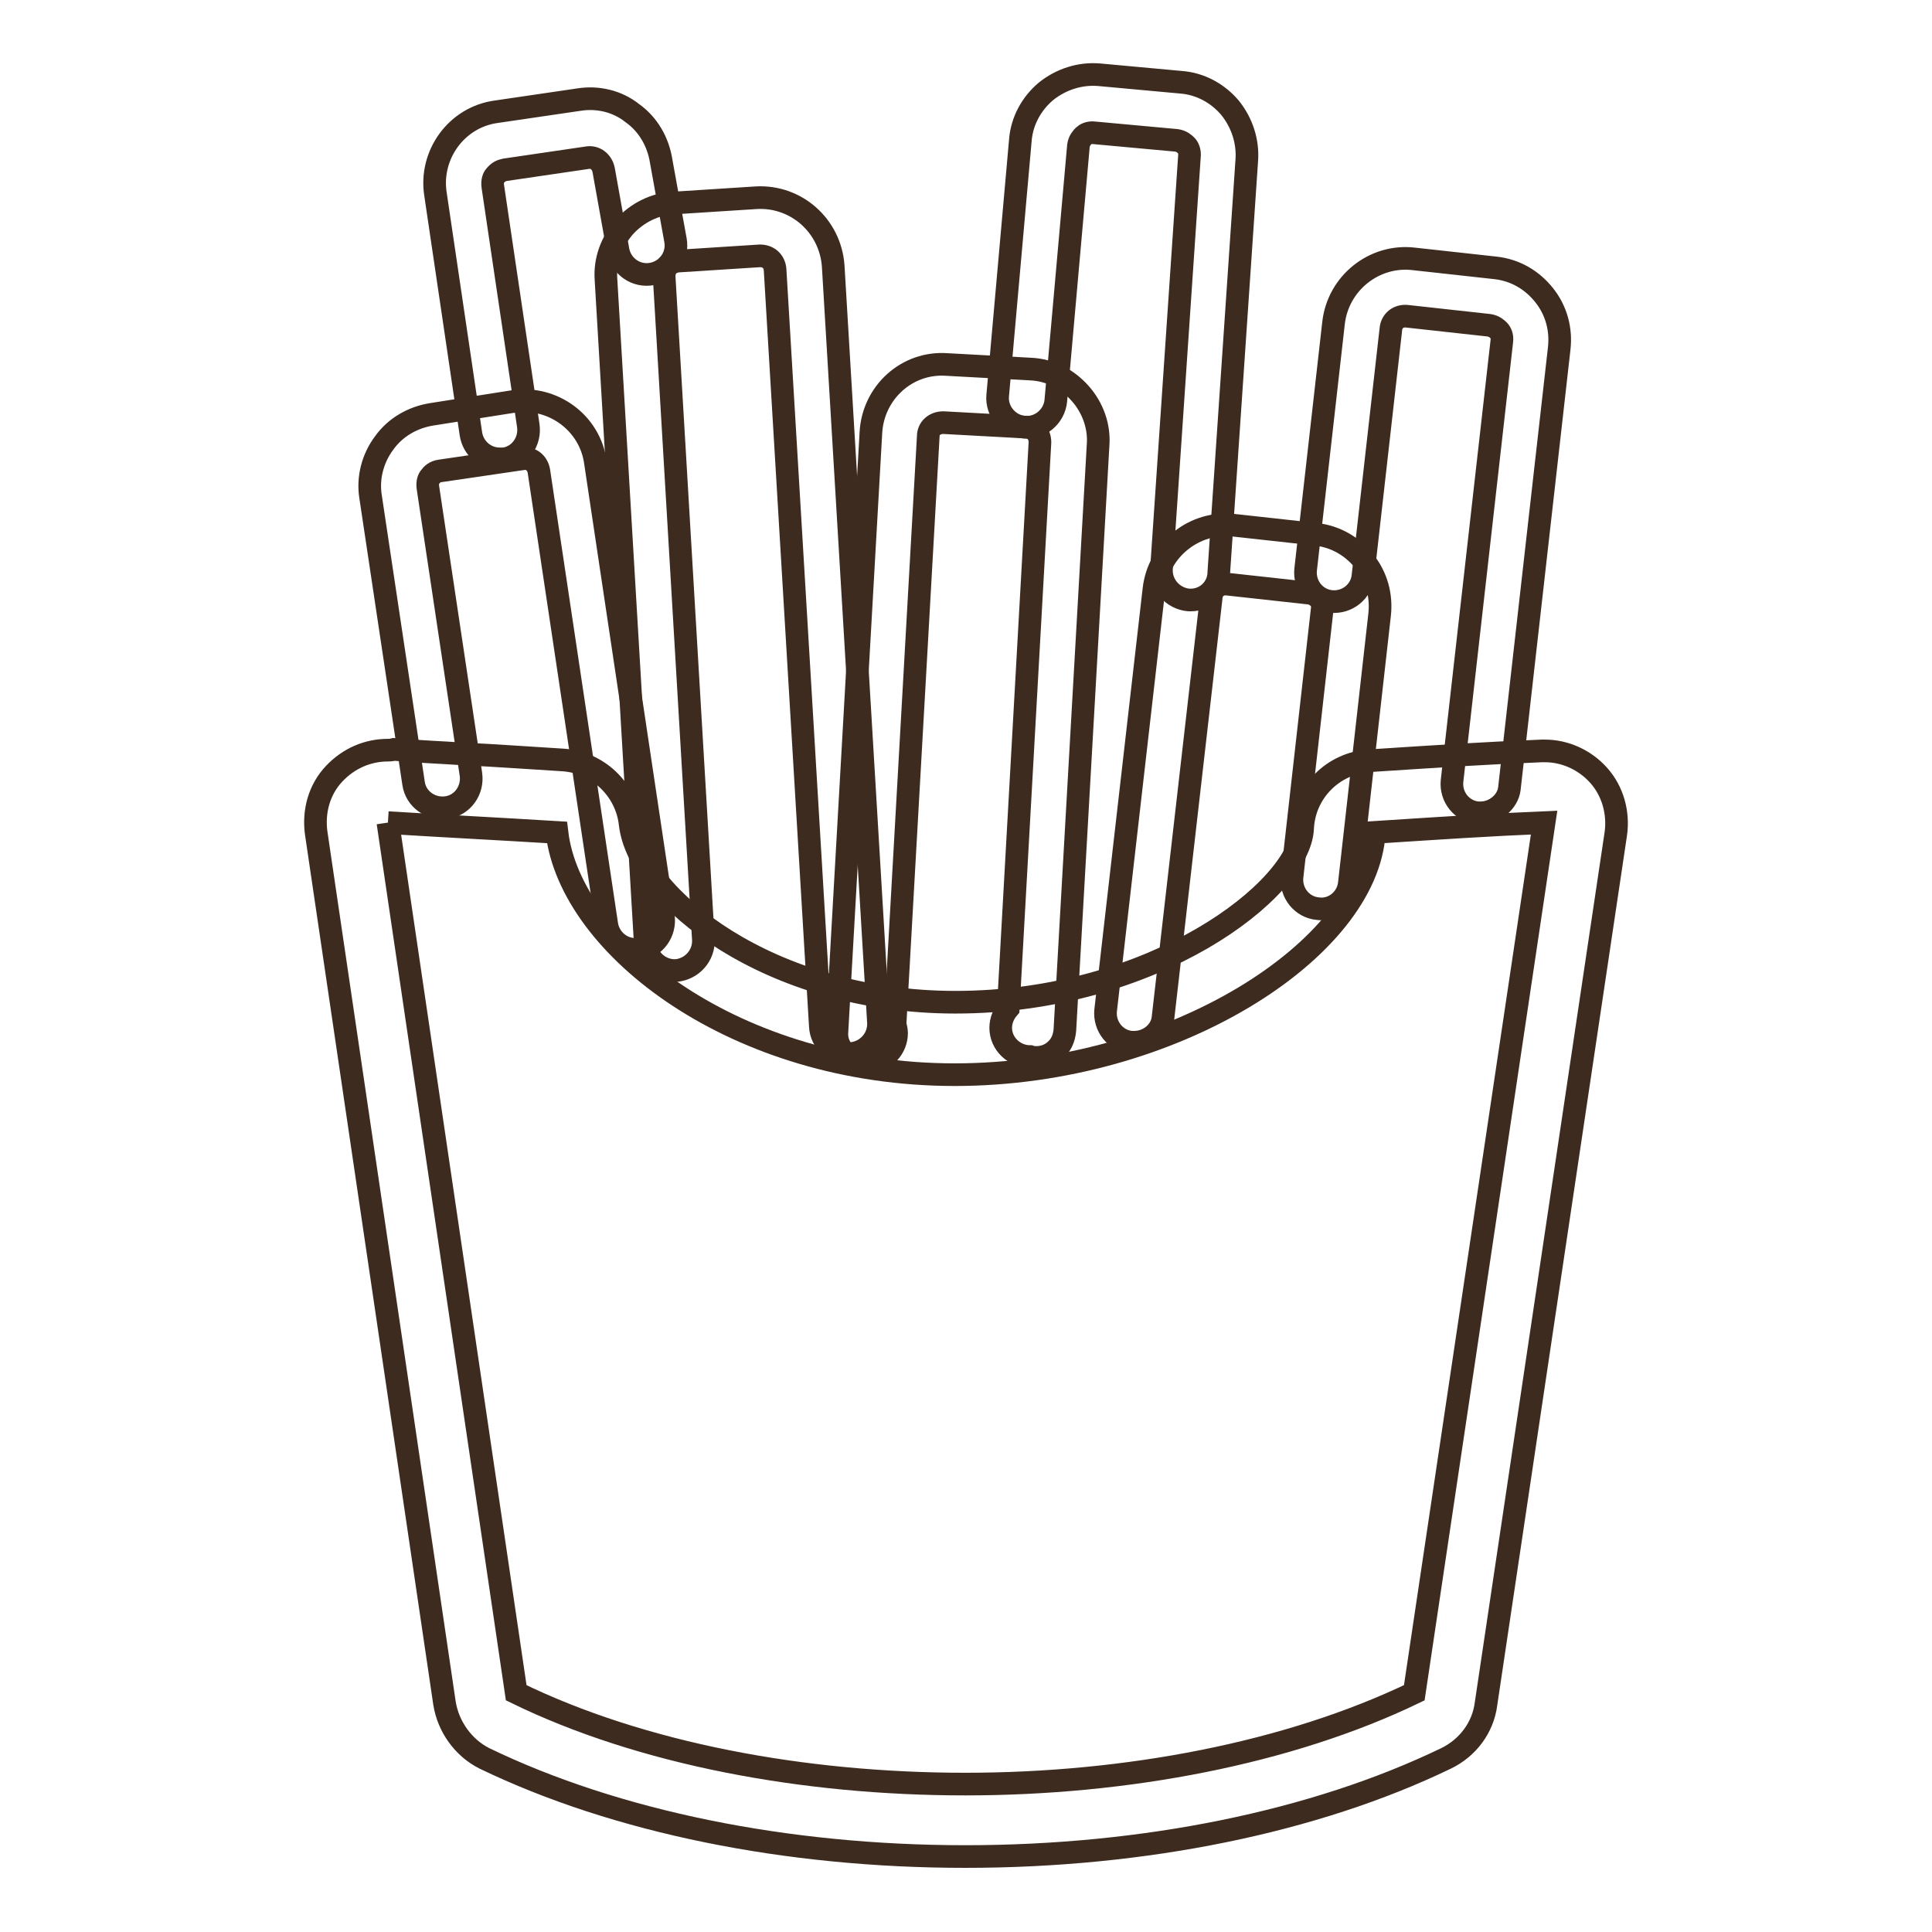
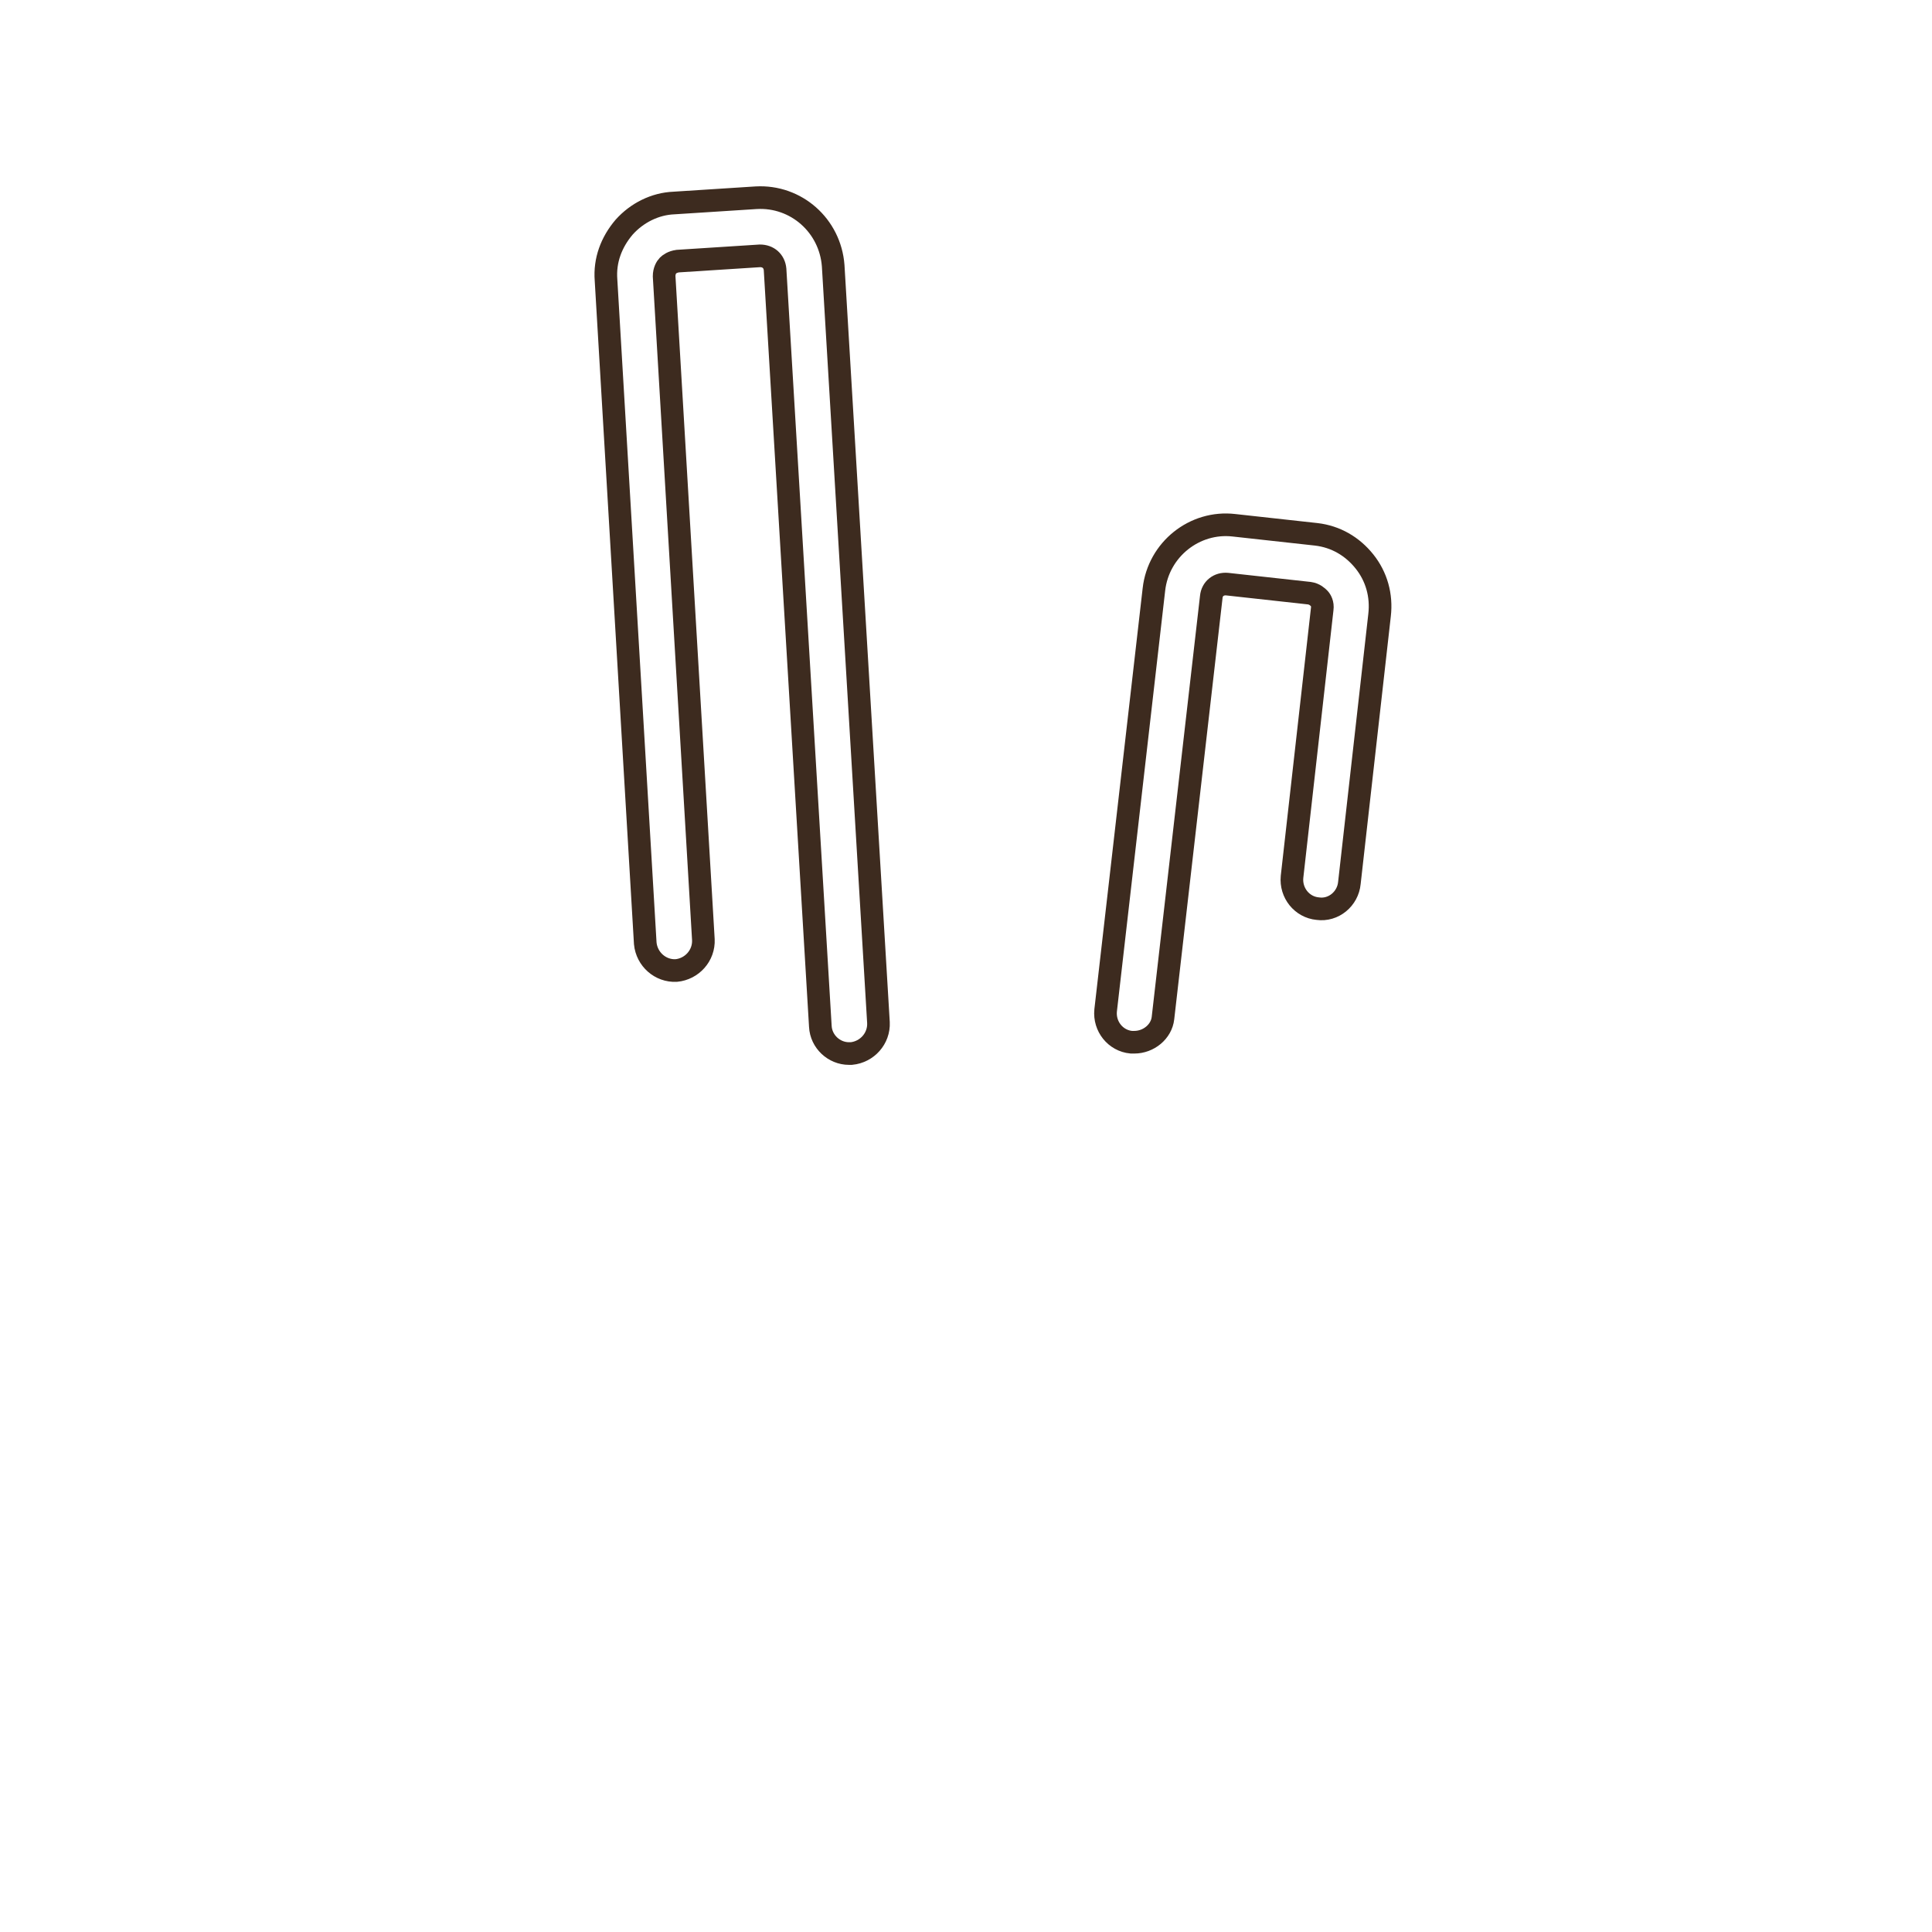
<svg xmlns="http://www.w3.org/2000/svg" version="1.1" x="0px" y="0px" viewBox="0 0 256 256" enable-background="new 0 0 256 256" xml:space="preserve">
  <g>
-     <path stroke-width="3" fill-opacity="0" stroke="#3d2b1f" d="M66.2,60.8c-1.9,0-3.5-1.4-3.8-3.3l-4.7-31.8c-0.8-5.2,2.8-10.2,8.1-10.9l10.9-1.6c2.5-0.4,5.1,0.2,7.1,1.8 c2.1,1.5,3.4,3.8,3.8,6.3l1.9,10.5c0.4,2.1-1,4.1-3.1,4.5c-2.1,0.4-4.1-1-4.5-3.1L80,22.6c-0.2-1.2-1.2-1.9-2.2-1.7l-10.9,1.6 c-0.5,0.1-0.9,0.3-1.3,0.8c-0.2,0.2-0.4,0.7-0.3,1.4L70,56.4c0.3,2.1-1.1,4.1-3.2,4.4C66.6,60.8,66.4,60.8,66.2,60.8L66.2,60.8z  M157.8,79.5h-0.3c-2.1-0.2-3.7-2-3.6-4.1l3.7-54.6c0.1-0.8-0.2-1.3-0.4-1.5c-0.2-0.2-0.6-0.6-1.3-0.7l-10.9-1 c-0.7-0.1-1.2,0.2-1.4,0.4c-0.2,0.2-0.6,0.6-0.7,1.3l-3,33.8c-0.2,2.1-2.1,3.7-4.2,3.5c-2.1-0.2-3.7-2.1-3.5-4.2l3-33.8 c0.2-2.6,1.5-4.9,3.4-6.5c2-1.6,4.5-2.4,7-2.2l10.9,1c2.6,0.2,4.9,1.5,6.5,3.4c1.6,2,2.4,4.5,2.2,7l-3.7,54.5 C161.5,77.9,159.8,79.5,157.8,79.5L157.8,79.5z M196.2,107.7c-0.1,0-0.3,0-0.4,0c-2.1-0.2-3.6-2.1-3.4-4.2l6.6-58.3 c0.1-0.7-0.2-1.2-0.4-1.4c-0.2-0.2-0.6-0.6-1.3-0.7l-10.9-1.2c-1.1-0.1-2,0.6-2.1,1.7l-3.7,32.7c-0.2,2.1-2.1,3.6-4.2,3.4 c-2.1-0.2-3.6-2.1-3.4-4.2l3.7-32.7c0.6-5.3,5.4-9.1,10.6-8.5l10.9,1.2c2.6,0.3,4.8,1.6,6.4,3.6s2.3,4.5,2,7.1l-6.6,58.3 C199.8,106.2,198.1,107.7,196.2,107.7L196.2,107.7z" />
-     <path stroke-width="3" fill-opacity="0" stroke="#3d2b1f" d="M84.2,125.8c-1.9,0-3.5-1.4-3.8-3.3l-9-60.1c-0.2-1.1-1.1-1.8-2.2-1.6l-10.9,1.6c-0.7,0.1-1.1,0.5-1.3,0.8 c-0.2,0.2-0.4,0.7-0.3,1.4l5.7,38c0.3,2.1-1.1,4.1-3.2,4.4c-2.1,0.3-4.1-1.1-4.4-3.2l-5.7-38c-0.4-2.5,0.3-5.1,1.8-7.1 c1.5-2.1,3.8-3.4,6.3-3.8L68,53.2c5.2-0.8,10.2,2.8,10.9,8.1l9,60.1c0.3,2.1-1.1,4.1-3.2,4.4C84.6,125.8,84.4,125.8,84.2,125.8z  M114.7,140.8c-1,0-2-0.4-2.7-1.2c-0.8-0.8-1.2-1.8-1.1-2.9l4.5-79.4c0.3-5.3,4.8-9.4,10.1-9l11,0.6c2.6,0.1,4.9,1.3,6.6,3.2 s2.6,4.4,2.4,6.9l-4.4,77.5c-0.1,1.1-0.5,2-1.3,2.7c-0.8,0.7-1.8,1-2.9,0.9c-0.1,0-0.4-0.1-0.4-0.1c-2.1,0-3.9-1.7-3.9-3.8 c0-1,0.4-1.9,1-2.6l4.2-75c0-0.7-0.3-1.2-0.5-1.4c-0.2-0.2-0.6-0.6-1.3-0.6L125,56c-1.2,0-2,0.8-2,1.8l-4.4,77.9 c0.1,0.4,0.2,0.8,0.2,1.2c0,2-1.6,3.7-3.6,3.8C115,140.8,114.8,140.8,114.7,140.8L114.7,140.8z" />
    <path stroke-width="3" fill-opacity="0" stroke="#3d2b1f" d="M112.5,139.6c-2,0-3.7-1.6-3.8-3.6l-6-100.3c-0.1-1.1-0.9-1.8-2-1.8l-10.9,0.7c-0.7,0.1-1.1,0.4-1.3,0.6 c-0.2,0.2-0.5,0.7-0.5,1.4l5.2,87.9c0.1,2.1-1.5,3.9-3.6,4.1c-2.1,0.1-3.9-1.5-4.1-3.6l-5.2-87.9c-0.2-2.6,0.7-5,2.4-7 c1.7-1.9,4.1-3.1,6.6-3.2l10.9-0.7c5.3-0.3,9.8,3.7,10.2,9l6,100.3c0.1,2.1-1.5,3.9-3.6,4.1C112.6,139.6,112.6,139.6,112.5,139.6z  M150.3,138.1c-0.1,0-0.3,0-0.4,0c-2.1-0.2-3.6-2.1-3.4-4.2l6.4-55.8c0.6-5.3,5.4-9.1,10.6-8.5l10.9,1.2c2.6,0.3,4.8,1.6,6.4,3.6 c1.6,2,2.3,4.5,2,7.1l-4,35.5c-0.2,2.1-2.1,3.7-4.2,3.4c-2.1-0.2-3.6-2.1-3.4-4.2l4-35.5c0.1-0.7-0.2-1.2-0.4-1.4 c-0.2-0.2-0.6-0.6-1.3-0.7l-10.9-1.2c-1.1-0.1-2,0.6-2.1,1.7l-6.4,55.8C153.9,136.7,152.2,138.1,150.3,138.1z" />
-     <path stroke-width="3" fill-opacity="0" stroke="#3d2b1f" d="M51.4,109c8.1,0.5,14.2,0.8,22.4,1.3c1.8,15.2,23.8,32.1,52.7,32.1c28.9,0,54.7-16.6,55.6-32.1 c9.3-0.6,15.2-1,22.5-1.3l-17.2,115.3c-16.6,8-38.1,12.1-59.5,12.1c-21.4,0-42.9-4-59.5-12.1L51.4,109 M51.4,99.4 c-2.7,0-5.2,1.1-7.1,3.1c-2,2.1-2.8,5-2.4,7.9l17,115.3c0.5,3.1,2.5,5.9,5.3,7.3c17.4,8.4,40,13,63.7,13c23.7,0,46.3-4.6,63.7-13 c2.9-1.4,4.9-4.1,5.3-7.2l17.2-115.3c0.4-2.8-0.4-5.7-2.3-7.8c-1.8-2-4.4-3.2-7.1-3.2h-0.4c-7.5,0.3-13.6,0.7-22.8,1.3 c-4.9,0.3-8.7,4.2-8.9,9c-0.4,8.1-19.7,23-46,23c-24.7,0-42-14-43.1-23.6c-0.5-4.6-4.3-8.2-8.9-8.5c-4.9-0.3-9-0.6-13.2-0.8 c-2.9-0.2-5.9-0.3-9.2-0.6C51.8,99.4,51.6,99.4,51.4,99.4z" />
  </g>
</svg>